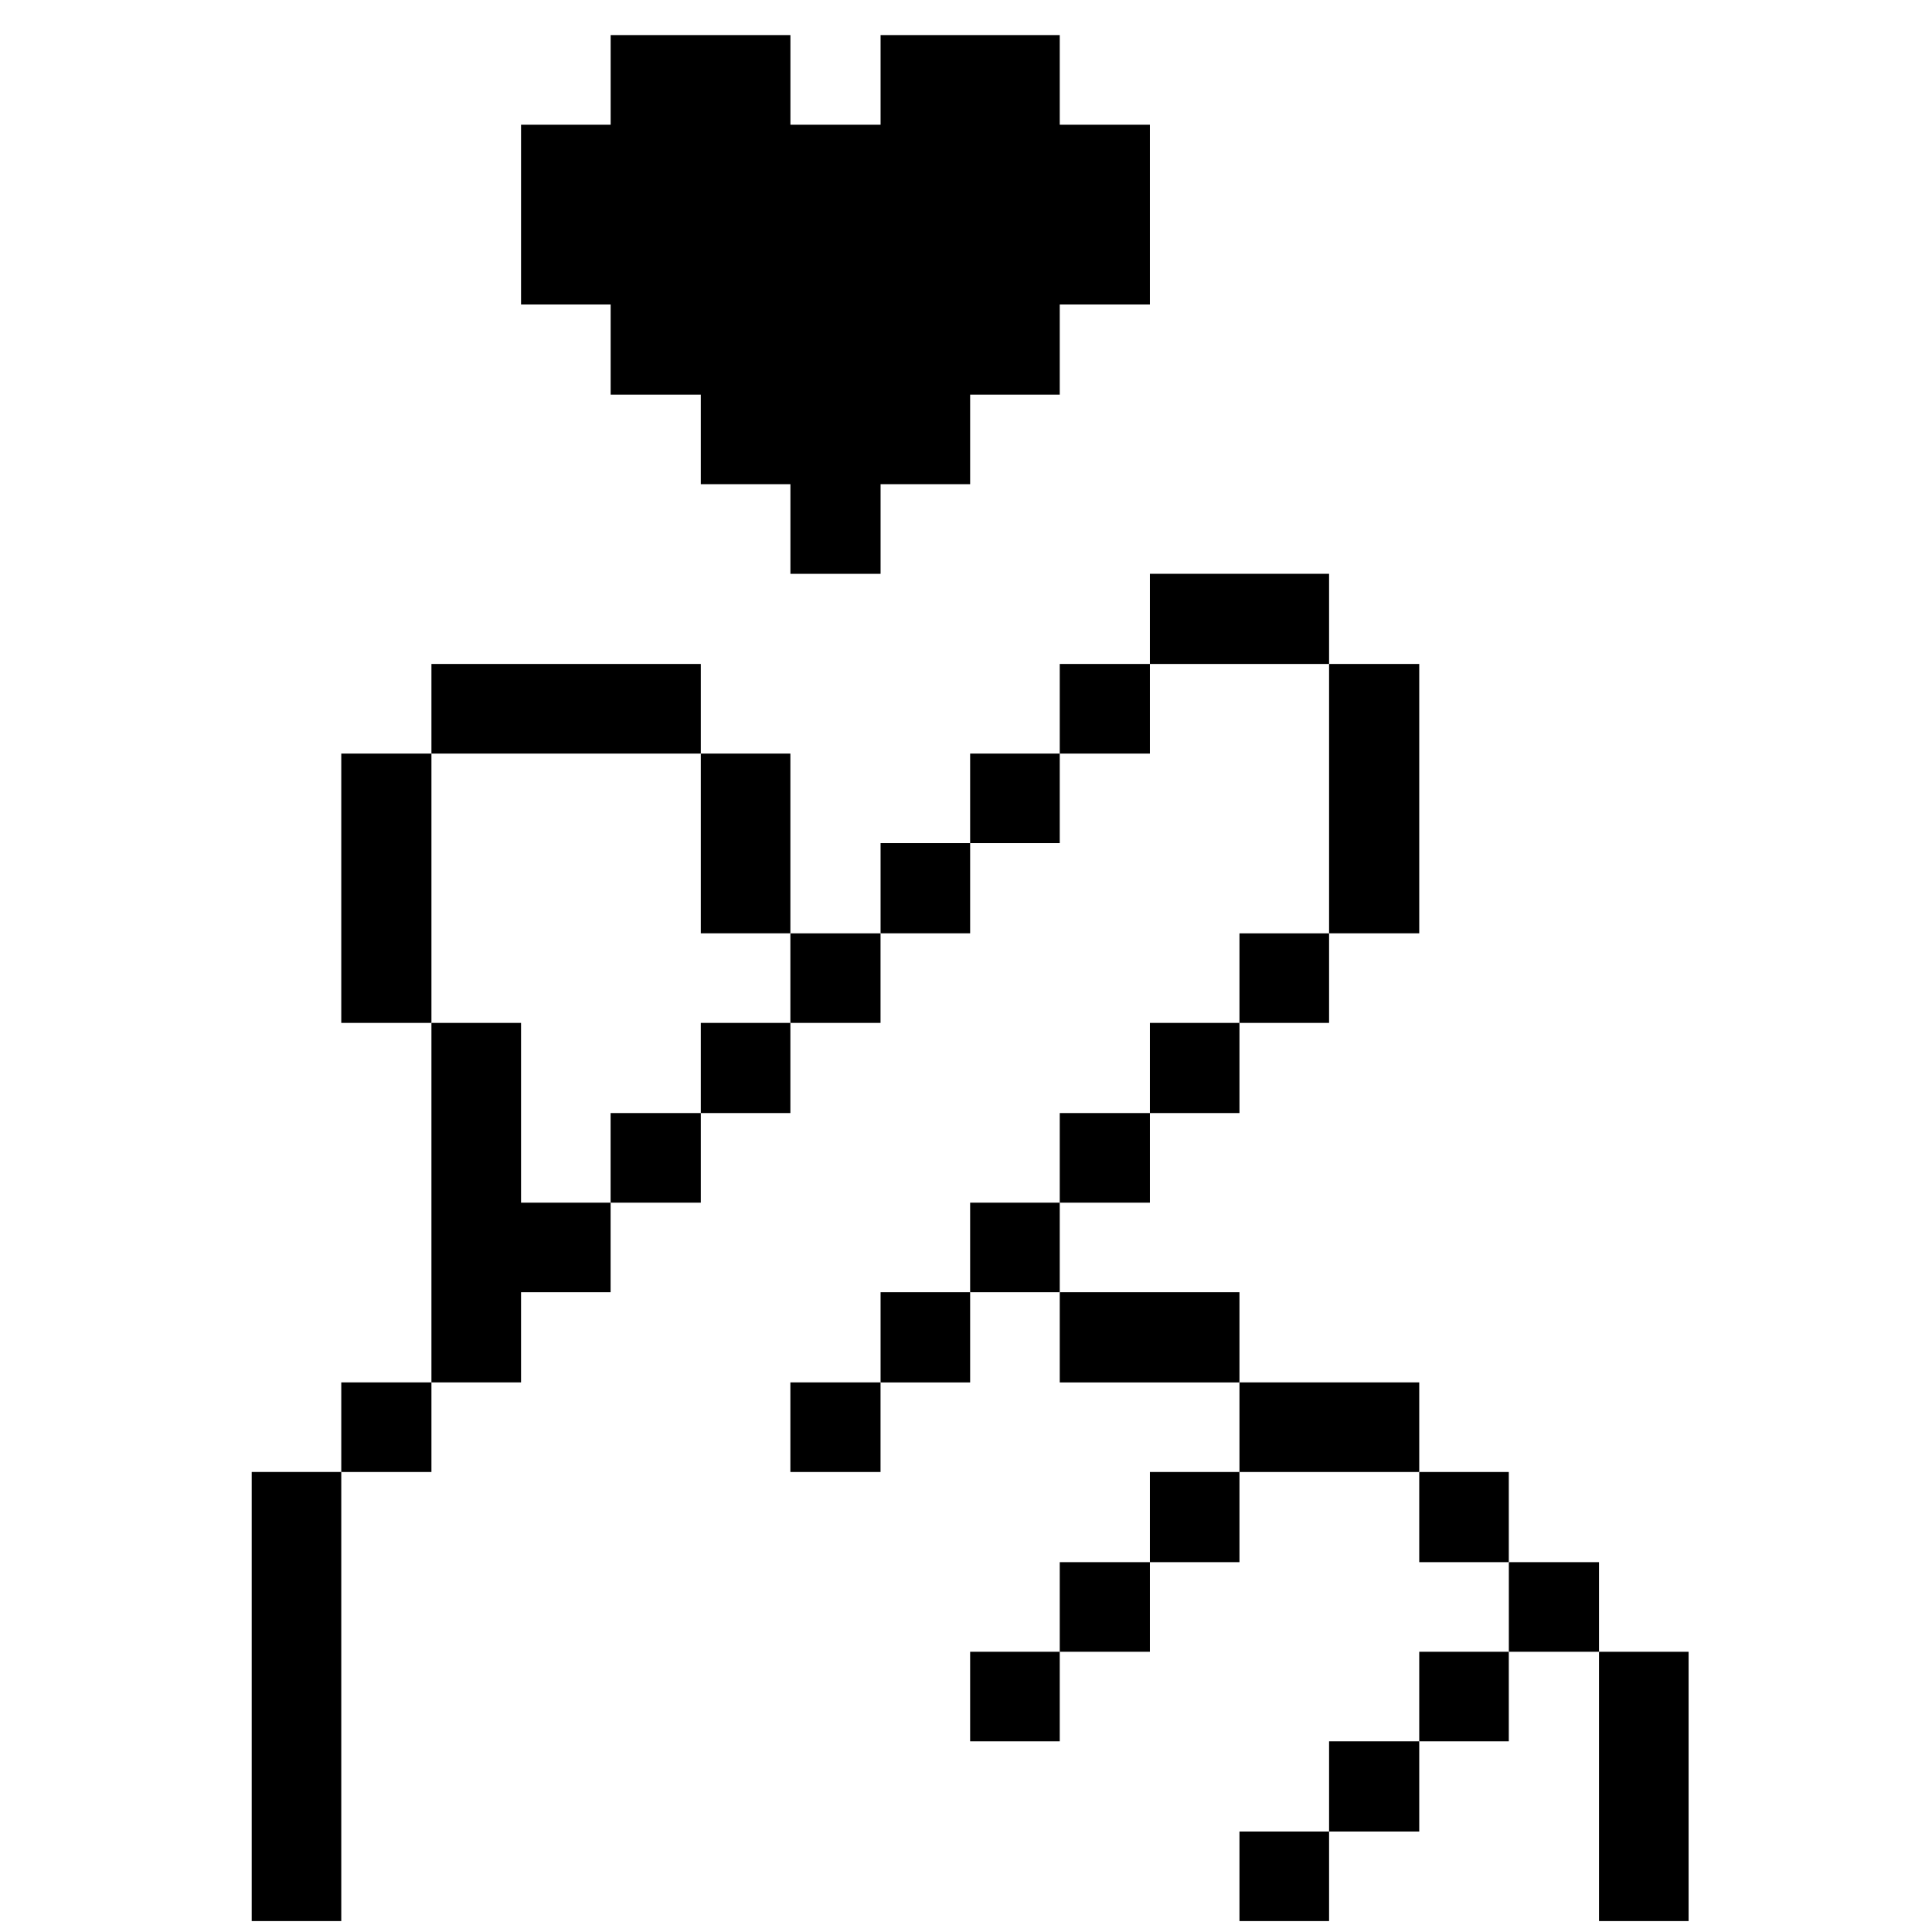
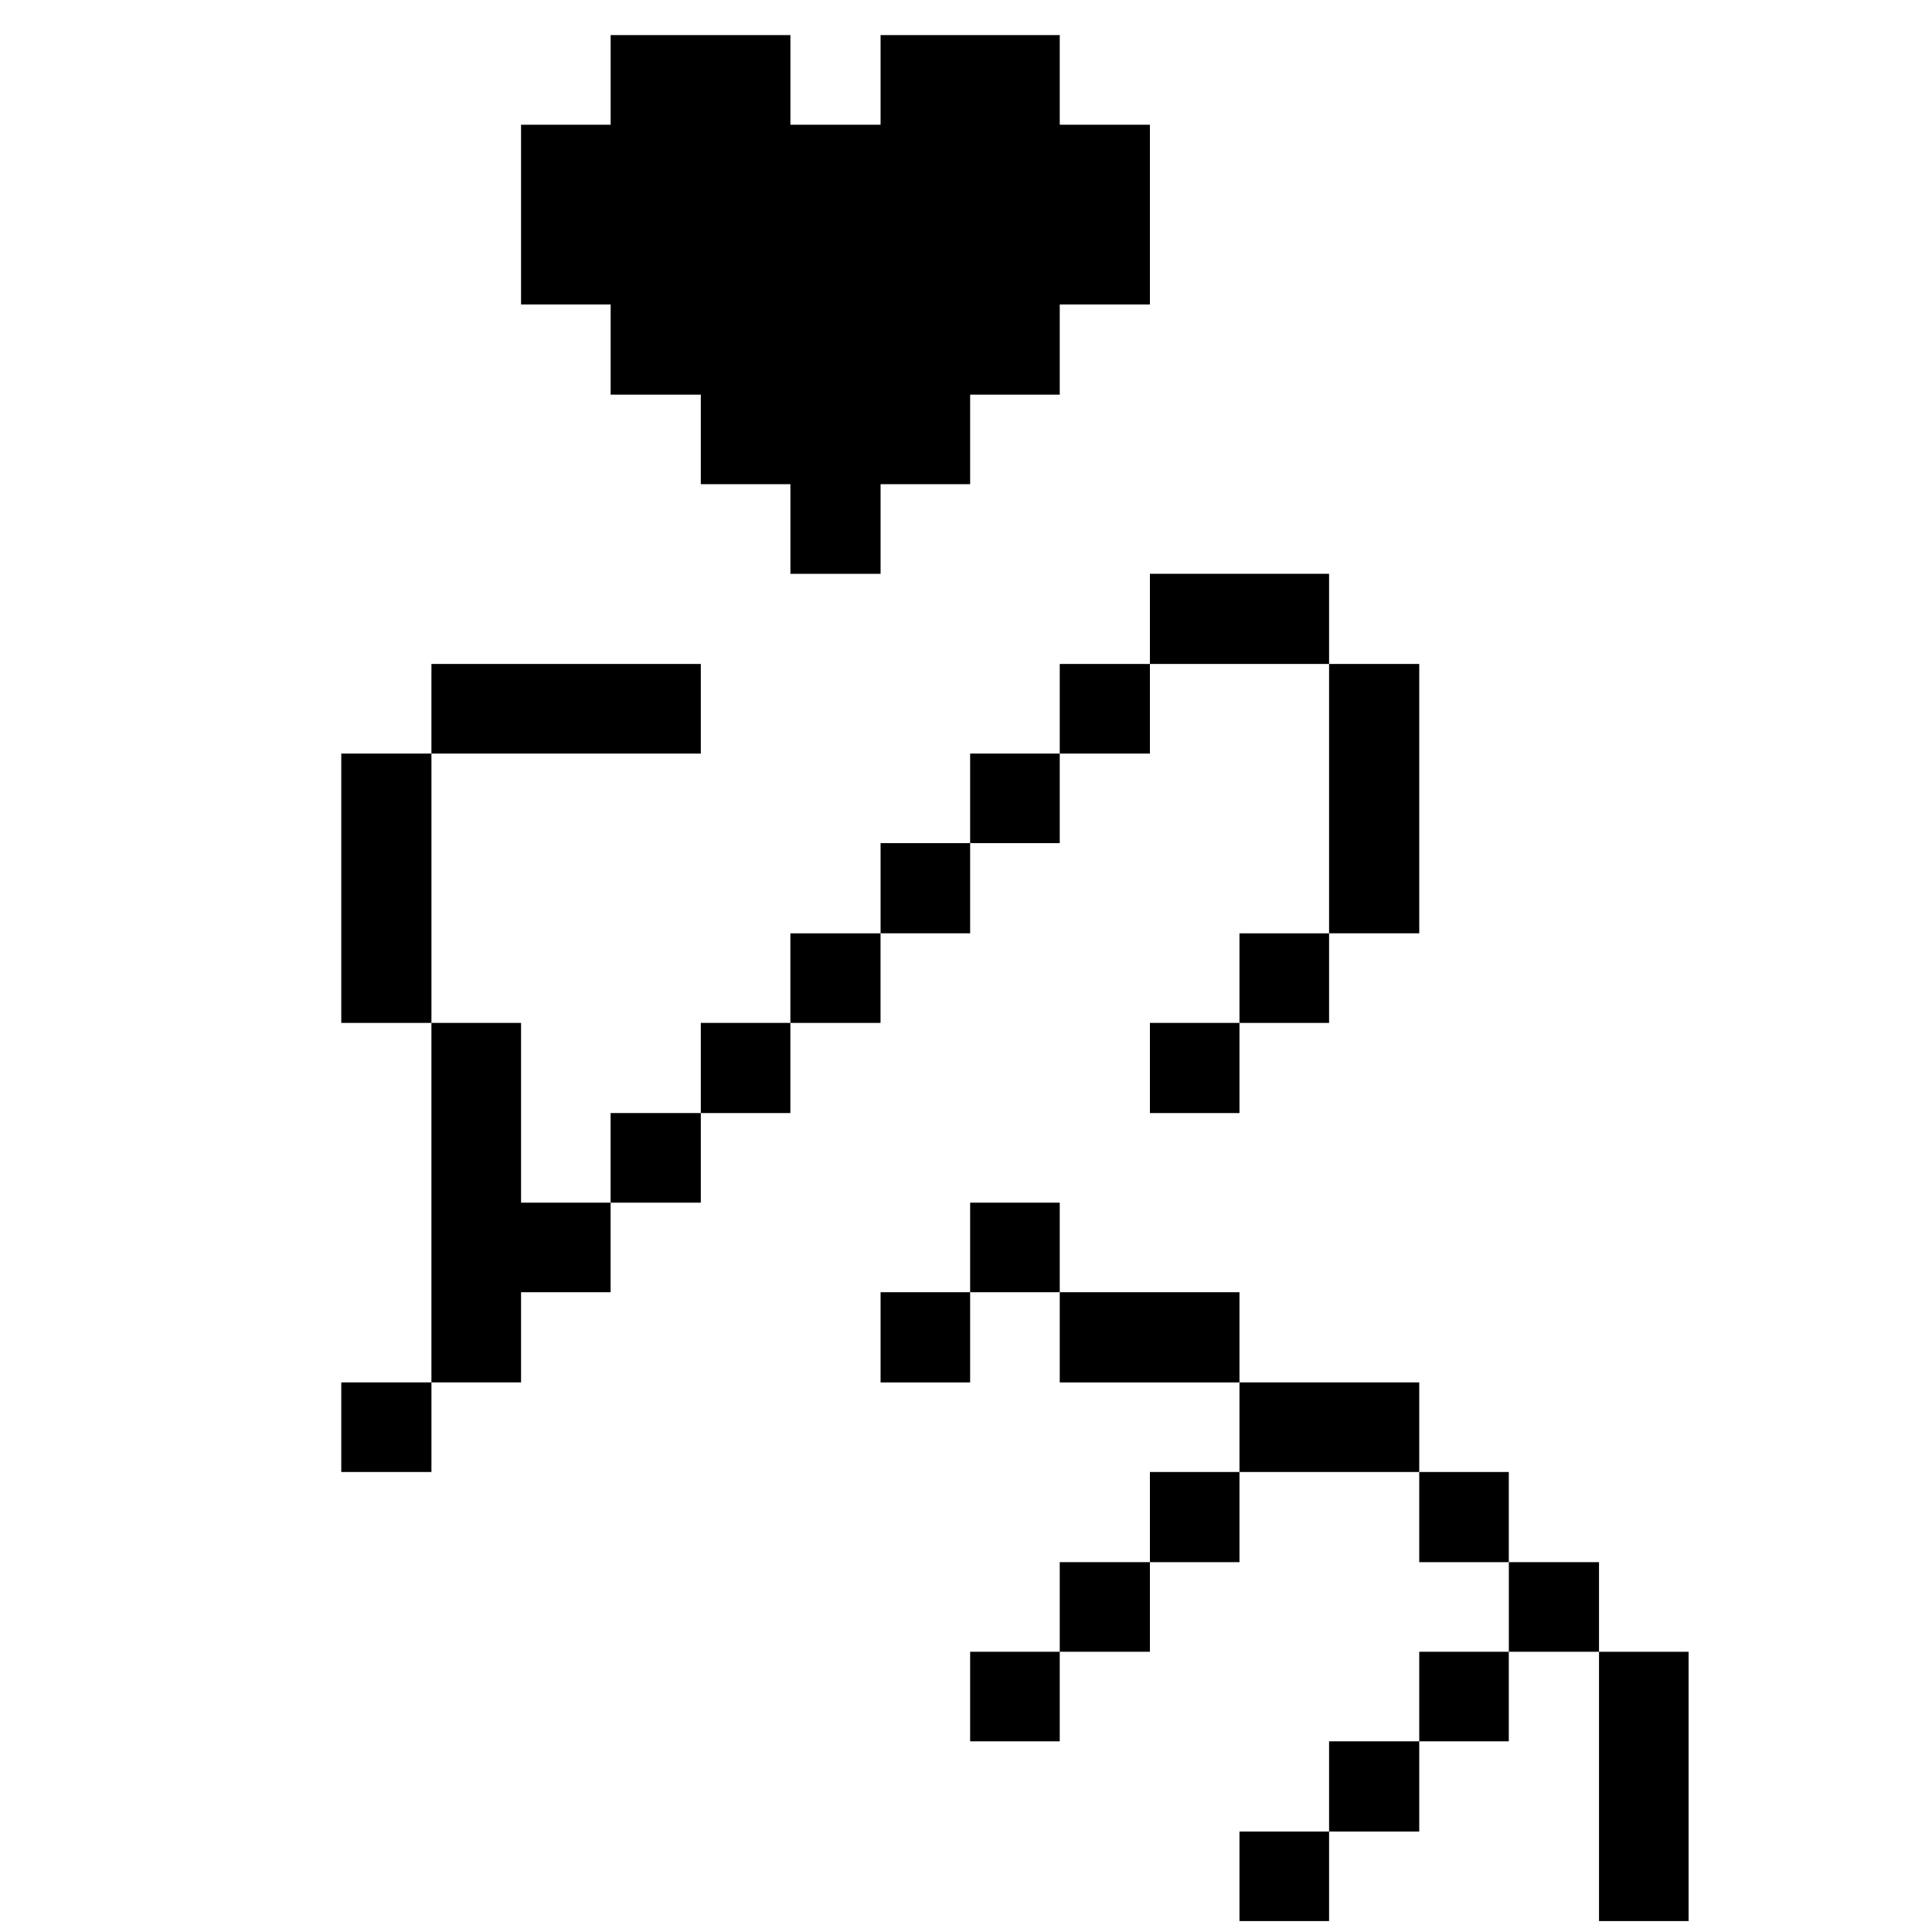
<svg xmlns="http://www.w3.org/2000/svg" width="42" height="42" viewBox="0 0 42 42" fill="none">
  <g clip-path="url(#clip0_48_334)">
    <path d="M36.709 35.908H34.761V41.763H36.709V35.908Z" fill="black" />
    <path d="M34.761 33.96H32.801V35.908H34.761V33.96Z" fill="black" />
    <path d="M32.8 35.908H30.853V37.855H32.8V35.908Z" fill="black" />
    <path d="M32.8 32H30.853V33.96H32.8V32Z" fill="black" />
    <path d="M30.853 37.855H28.893V39.816H30.853V37.855Z" fill="black" />
    <path d="M30.853 30.052H26.945V32H30.853V30.052Z" fill="black" />
    <path d="M30.853 14.434H28.893V20.289H30.853V14.434Z" fill="black" />
    <path d="M28.893 39.816H26.945V41.763H28.893V39.816Z" fill="black" />
    <path d="M28.893 20.29H26.945V22.237H28.893V20.29Z" fill="black" />
    <path d="M28.893 12.474H24.998V14.434H28.893V12.474Z" fill="black" />
    <path d="M26.945 32H24.998V33.96H26.945V32Z" fill="black" />
    <path d="M26.945 28.092H23.038V30.053H26.945V28.092Z" fill="black" />
    <path d="M26.945 22.237H24.998V24.197H26.945V22.237Z" fill="black" />
    <path d="M24.998 33.96H23.038V35.908H24.998V33.96Z" fill="black" />
-     <path d="M24.998 24.197H23.038V26.145H24.998V24.197Z" fill="black" />
    <path d="M24.998 14.434H23.038V16.382H24.998V14.434Z" fill="black" />
    <path d="M23.038 35.908H21.09V37.855H23.038V35.908Z" fill="black" />
    <path d="M23.038 26.145H21.09V28.092H23.038V26.145Z" fill="black" />
    <path d="M23.038 16.382H21.09V18.329H23.038V16.382Z" fill="black" />
    <path d="M21.09 28.092H19.143V30.053H21.09V28.092Z" fill="black" />
    <path d="M21.09 18.329H19.143V20.289H21.09V18.329Z" fill="black" />
-     <path d="M19.142 30.052H17.182V32H19.142V30.052Z" fill="black" />
    <path d="M19.142 20.29H17.182V22.237H19.142V20.29Z" fill="black" />
    <path d="M17.182 22.237H15.235V24.197H17.182V22.237Z" fill="black" />
-     <path d="M17.182 16.382H15.235V20.289H17.182V16.382Z" fill="black" />
    <path d="M15.235 24.197H13.274V26.145H15.235V24.197Z" fill="black" />
    <path d="M13.275 0.763V2.711H11.327V6.619H13.275V8.579H15.235V10.526H17.183V12.474H19.143V10.526H21.09V8.579H23.038V6.619H24.998V2.711H23.038V0.763H19.143V2.711H17.183V0.763H13.275Z" fill="black" />
    <path d="M15.235 14.434H9.379V16.382H15.235V14.434Z" fill="black" />
    <path d="M11.327 22.237H9.379V30.052H11.327V28.092H13.274V26.145H11.327V22.237Z" fill="black" />
    <path d="M9.379 30.052H7.419V32H9.379V30.052Z" fill="black" />
    <path d="M9.379 16.382H7.419V22.237H9.379V16.382Z" fill="black" />
-     <path d="M7.419 32H5.472V41.763H7.419V32Z" fill="black" />
  </g>
  <defs>
    <clipPath id="clip0_48_334">
      <rect width="41" height="41" fill="white" transform="translate(0.59 0.763)" />
    </clipPath>
  </defs>
</svg>